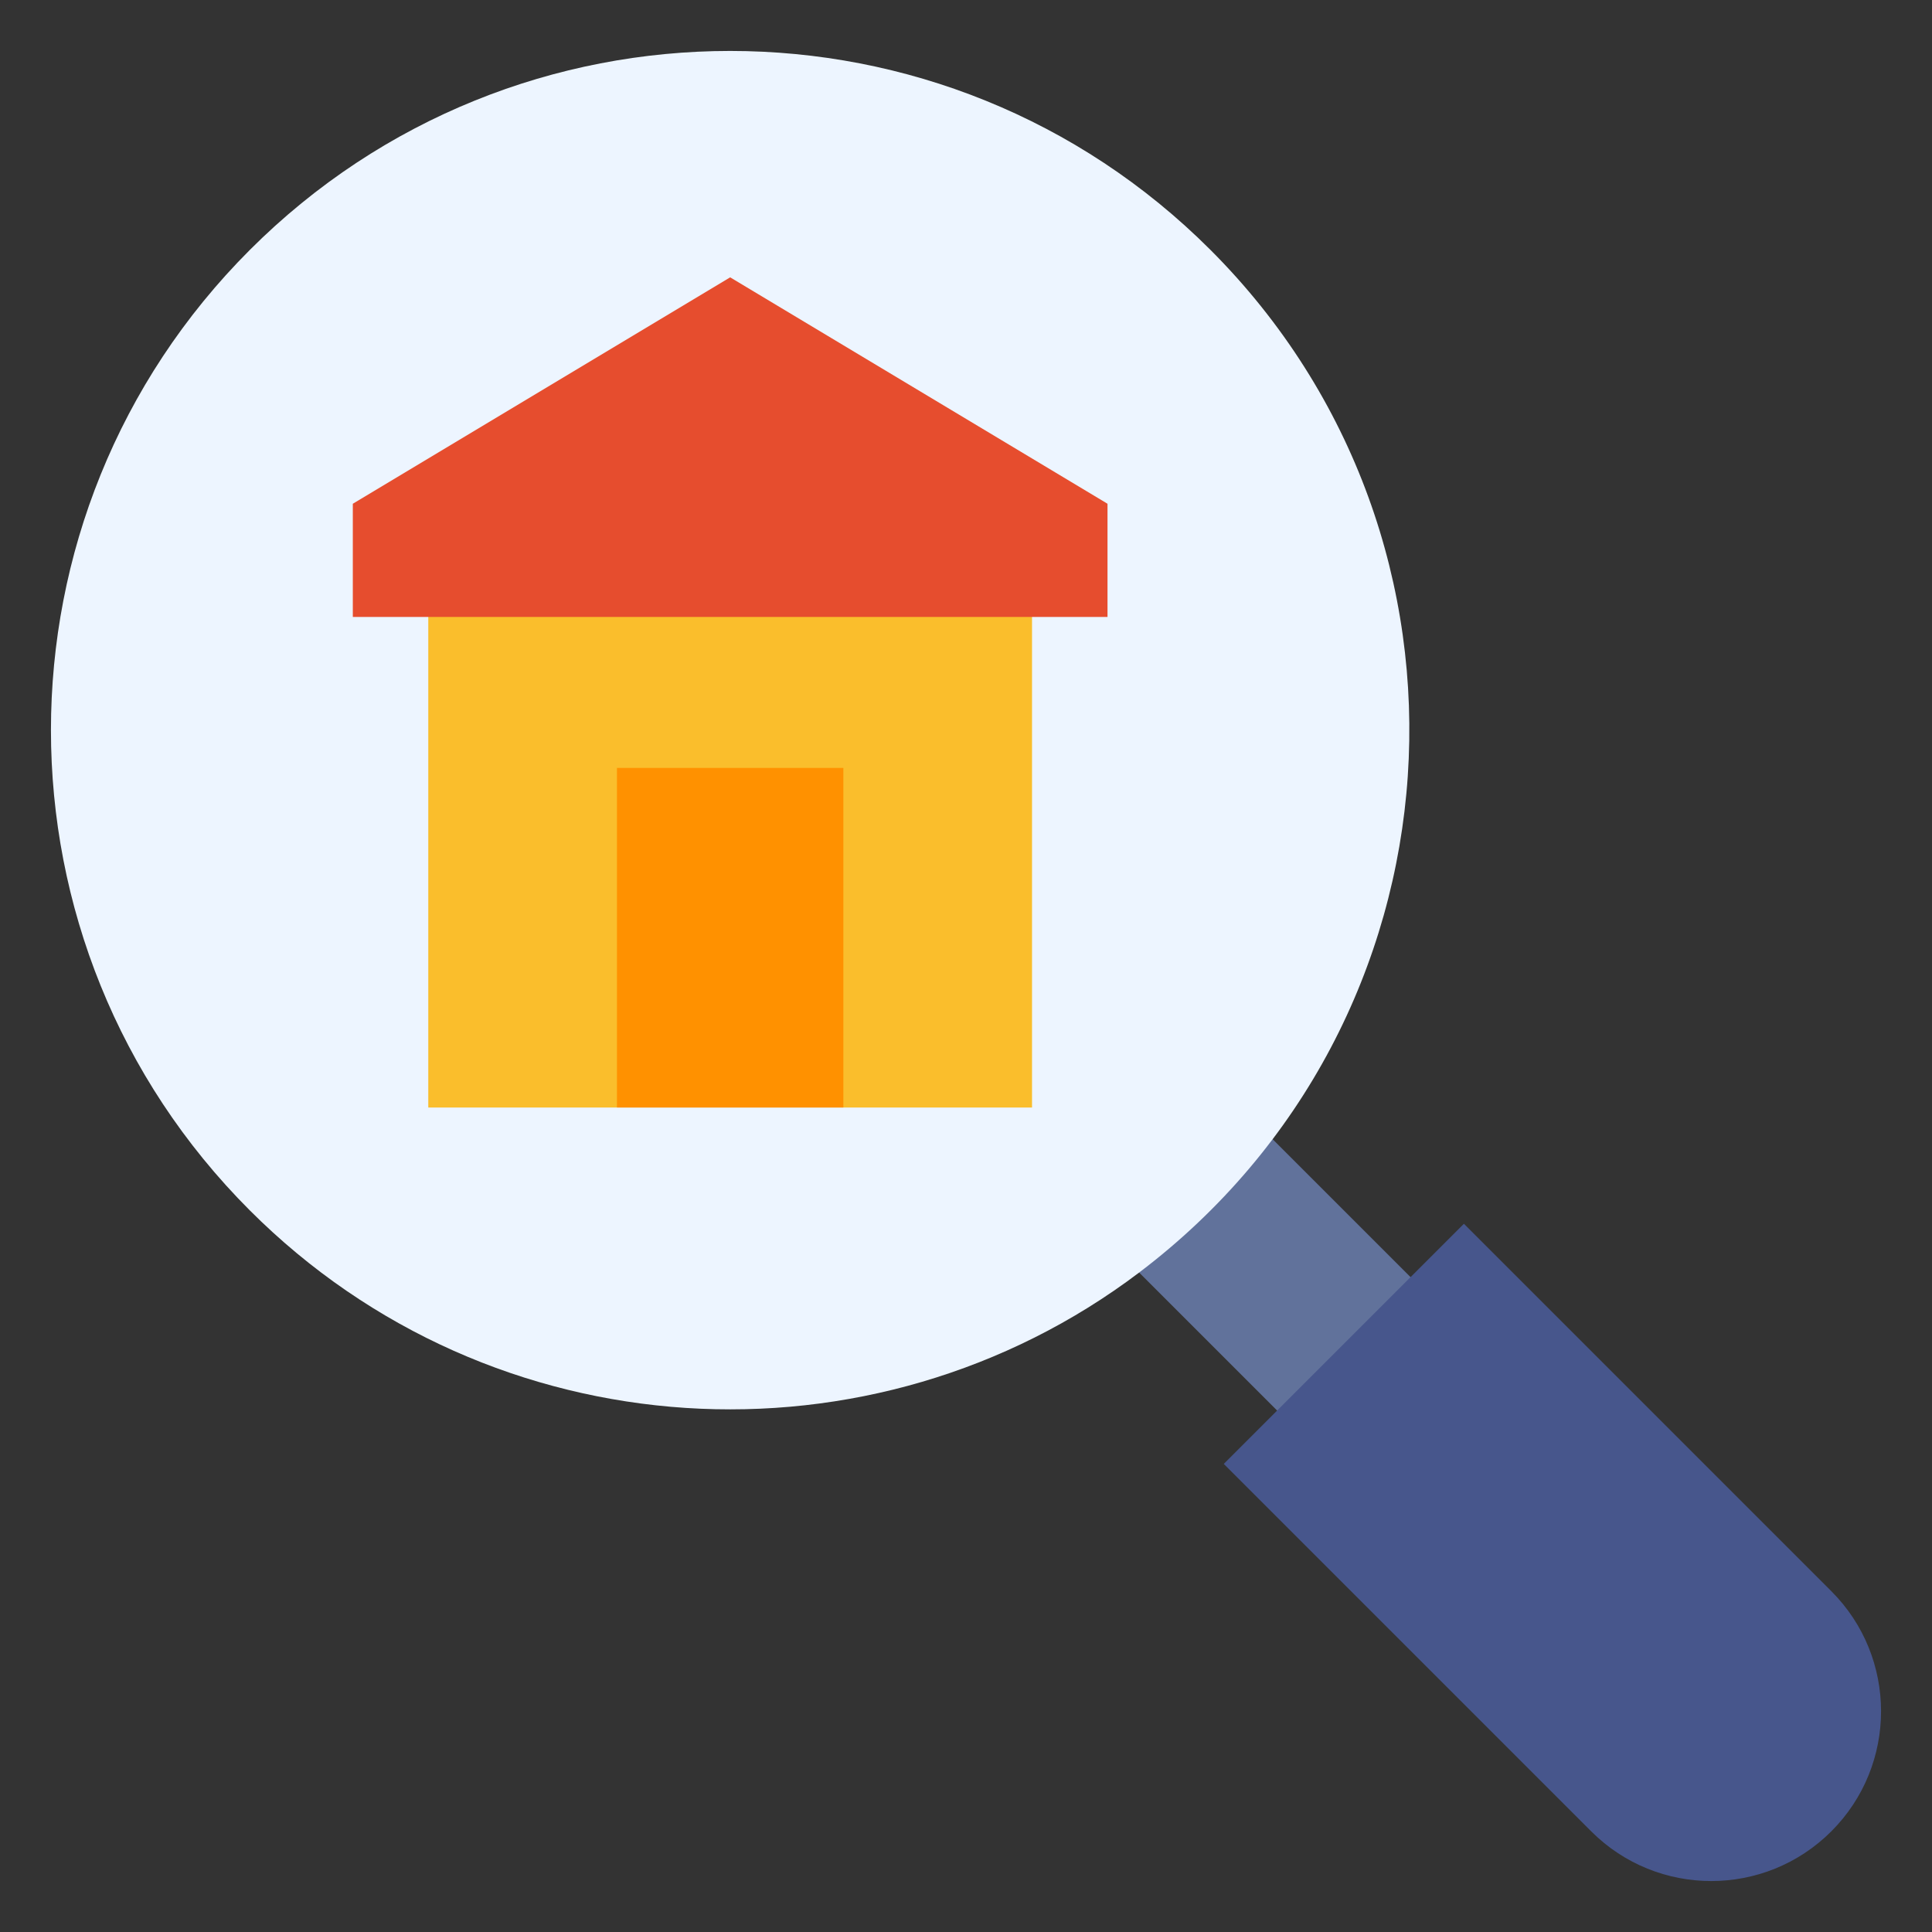
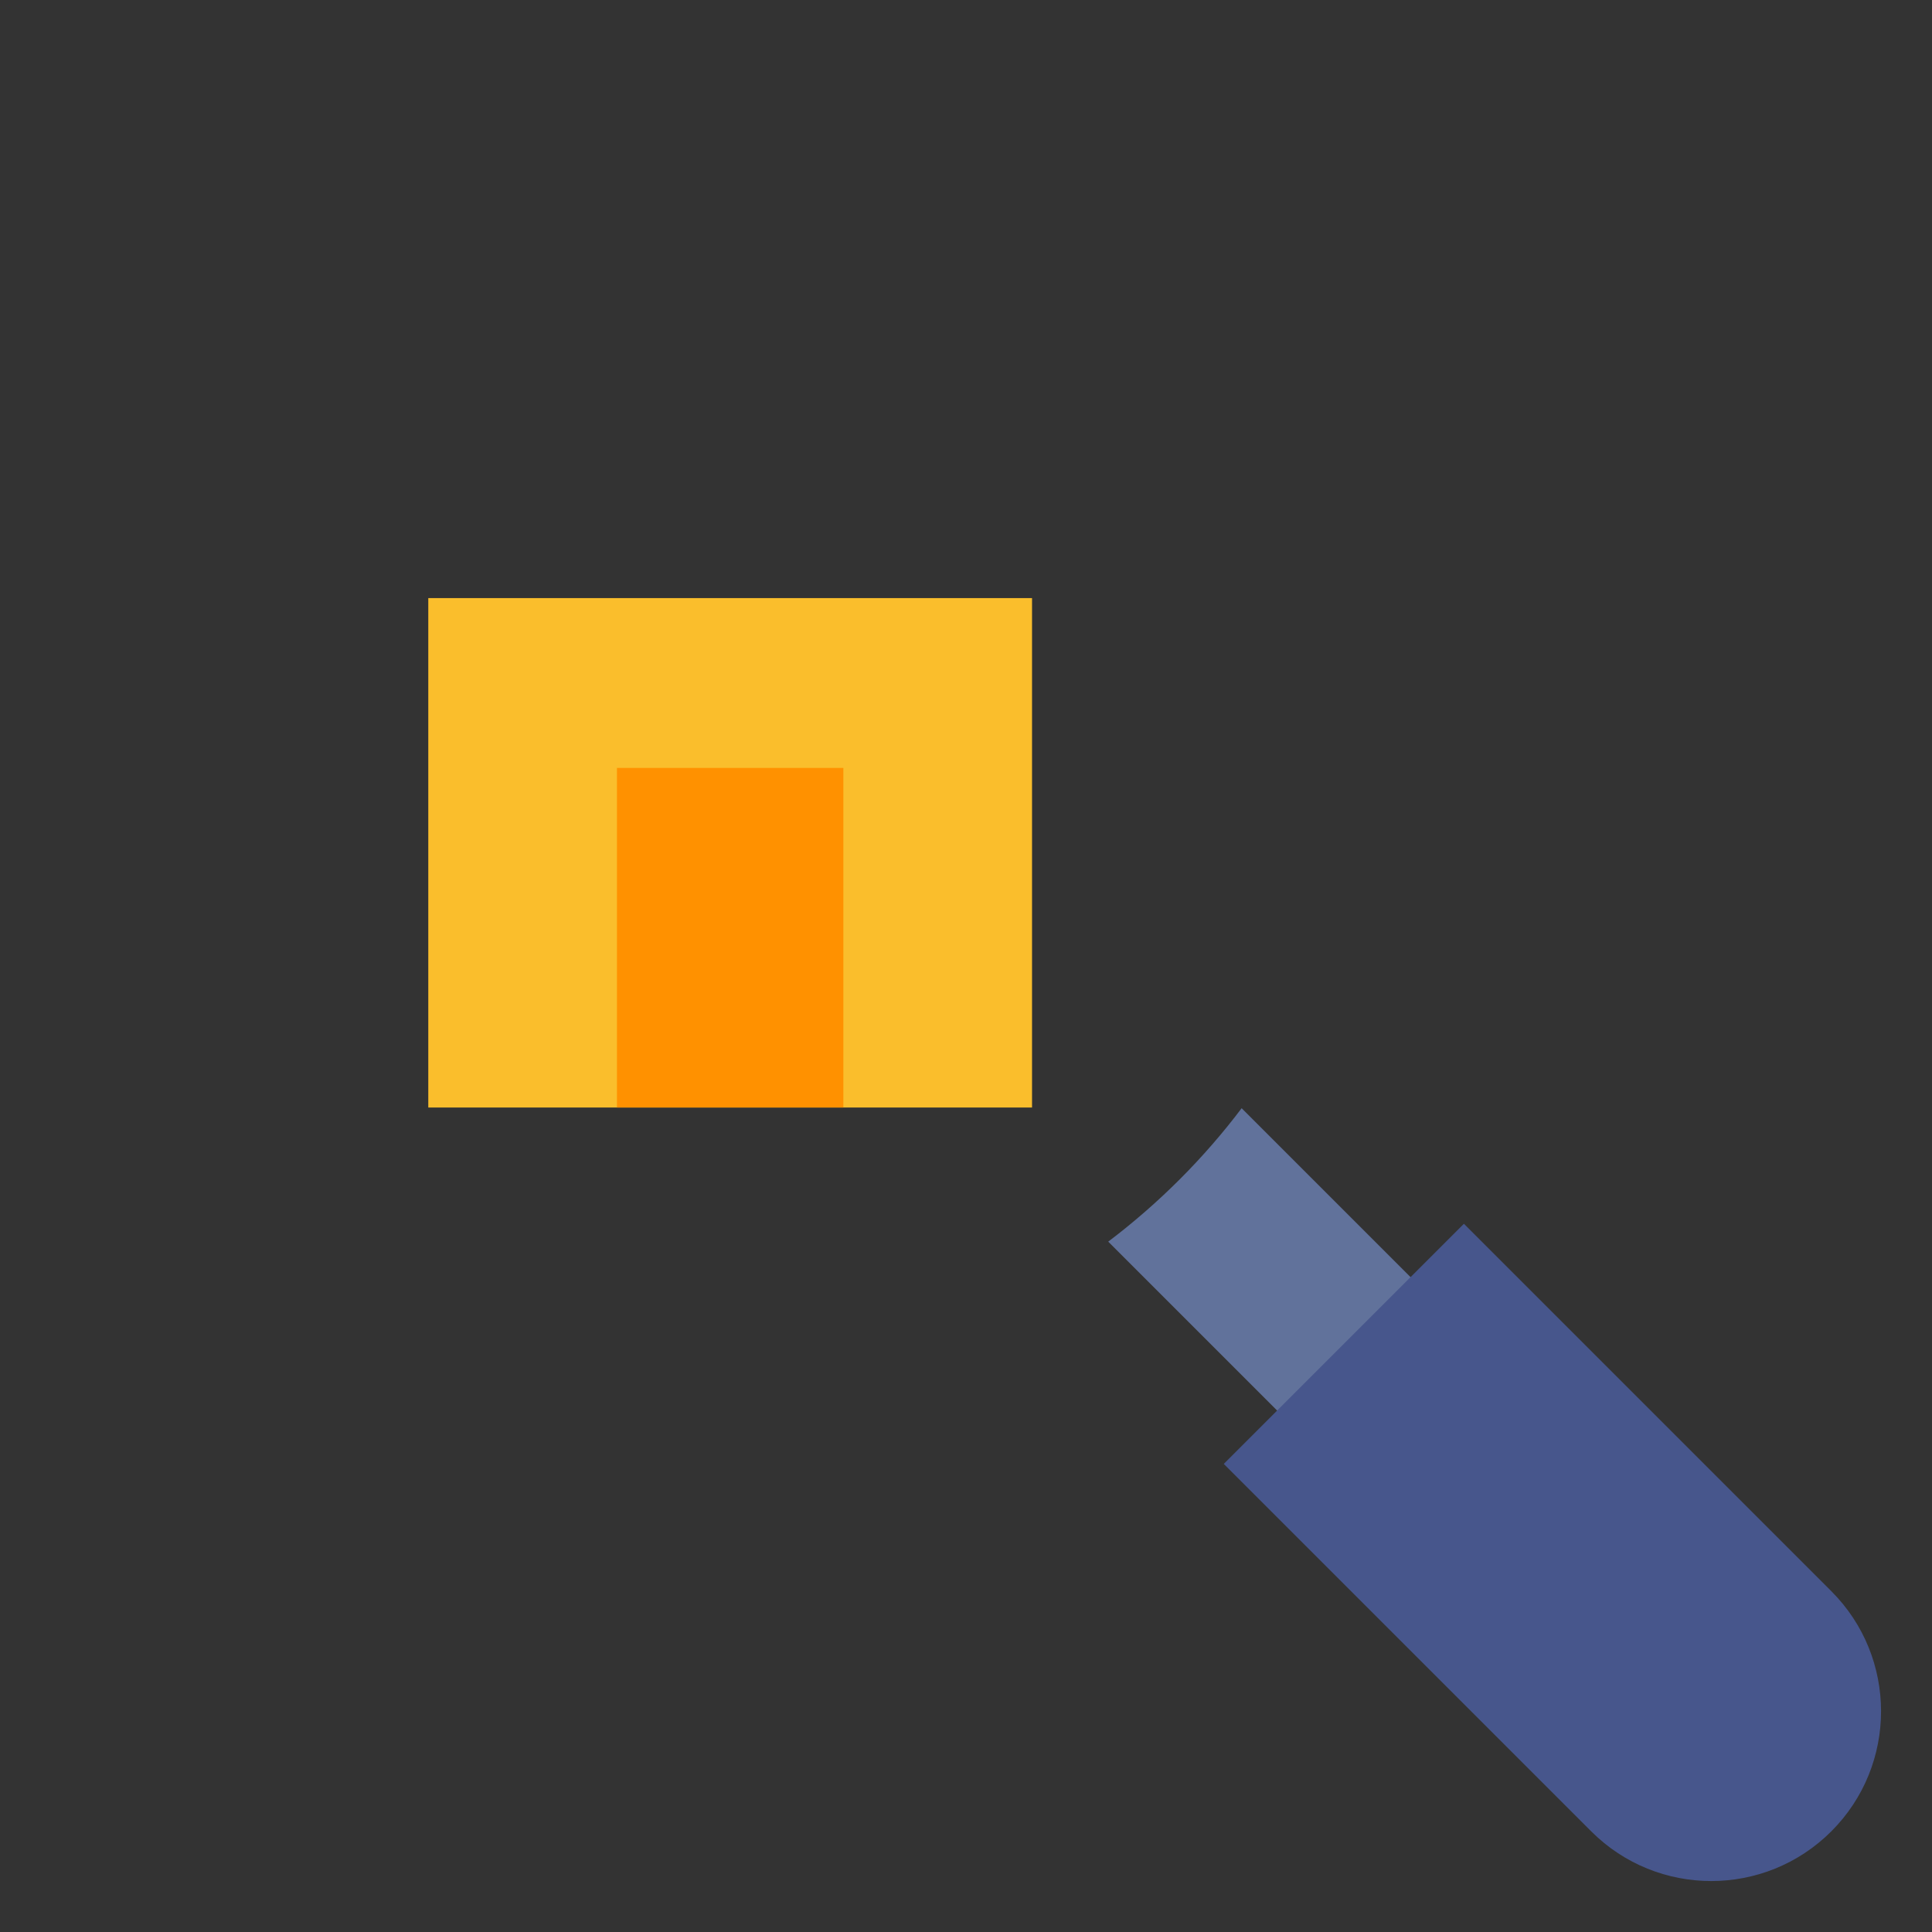
<svg xmlns="http://www.w3.org/2000/svg" width="1024" height="1024" enable-background="new 0 0 512 512" viewBox="0 0 512 512">
  <rect x="0" y="0" width="512" height="512" fill="#333333" stroke="none" />
  <g id="_x32_3_x2C__search_home_x2C__property_x2C__lense_x2C__search_x2C__tool">
    <g>
      <g>
-         <path d="m329.05 293.69c-9.961 13.188-21.872 25.152-35.36 35.36l56.695 56.695h.01l35.35-35.35v-.01c-14.127-14.127-42.824-42.824-56.695-56.695z" fill="#61729b" />
-         <path d="m301.88 337.24c-70.53 53.32-171.37 47.83-235.66-16.46-70.29-70.3-70.29-184.26 0-254.56 70.29-70.29 184.26-70.29 254.56 0 76.941 76.953 68.814 204.634-18.9 271.02z" fill="#edf5ff" />
+         <path d="m329.05 293.69c-9.961 13.188-21.872 25.152-35.36 35.36l56.695 56.695h.01l35.35-35.35v-.01z" fill="#61729b" />
        <path d="m273.5 158.5v135c-.124 0-157.804 0-160 0v-135z" fill="#fabe2c" />
        <path d="m163.5 203.5h60v90h-60z" fill="#ff9100" />
-         <path d="m293.5 133.5v30c-30.255 0-191.015 0-200 0v-30l100-60z" fill="#e64d2e" />
        <path d="m485.32 421.68c17.57 17.57 17.57 46.07 0 63.64-17.58 17.57-46.07 17.57-63.64 0l-97.37-97.37c7.203-7.203 17.979-17.969 63.64-63.64z" fill="#47568c" />
      </g>
    </g>
  </g>
</svg>